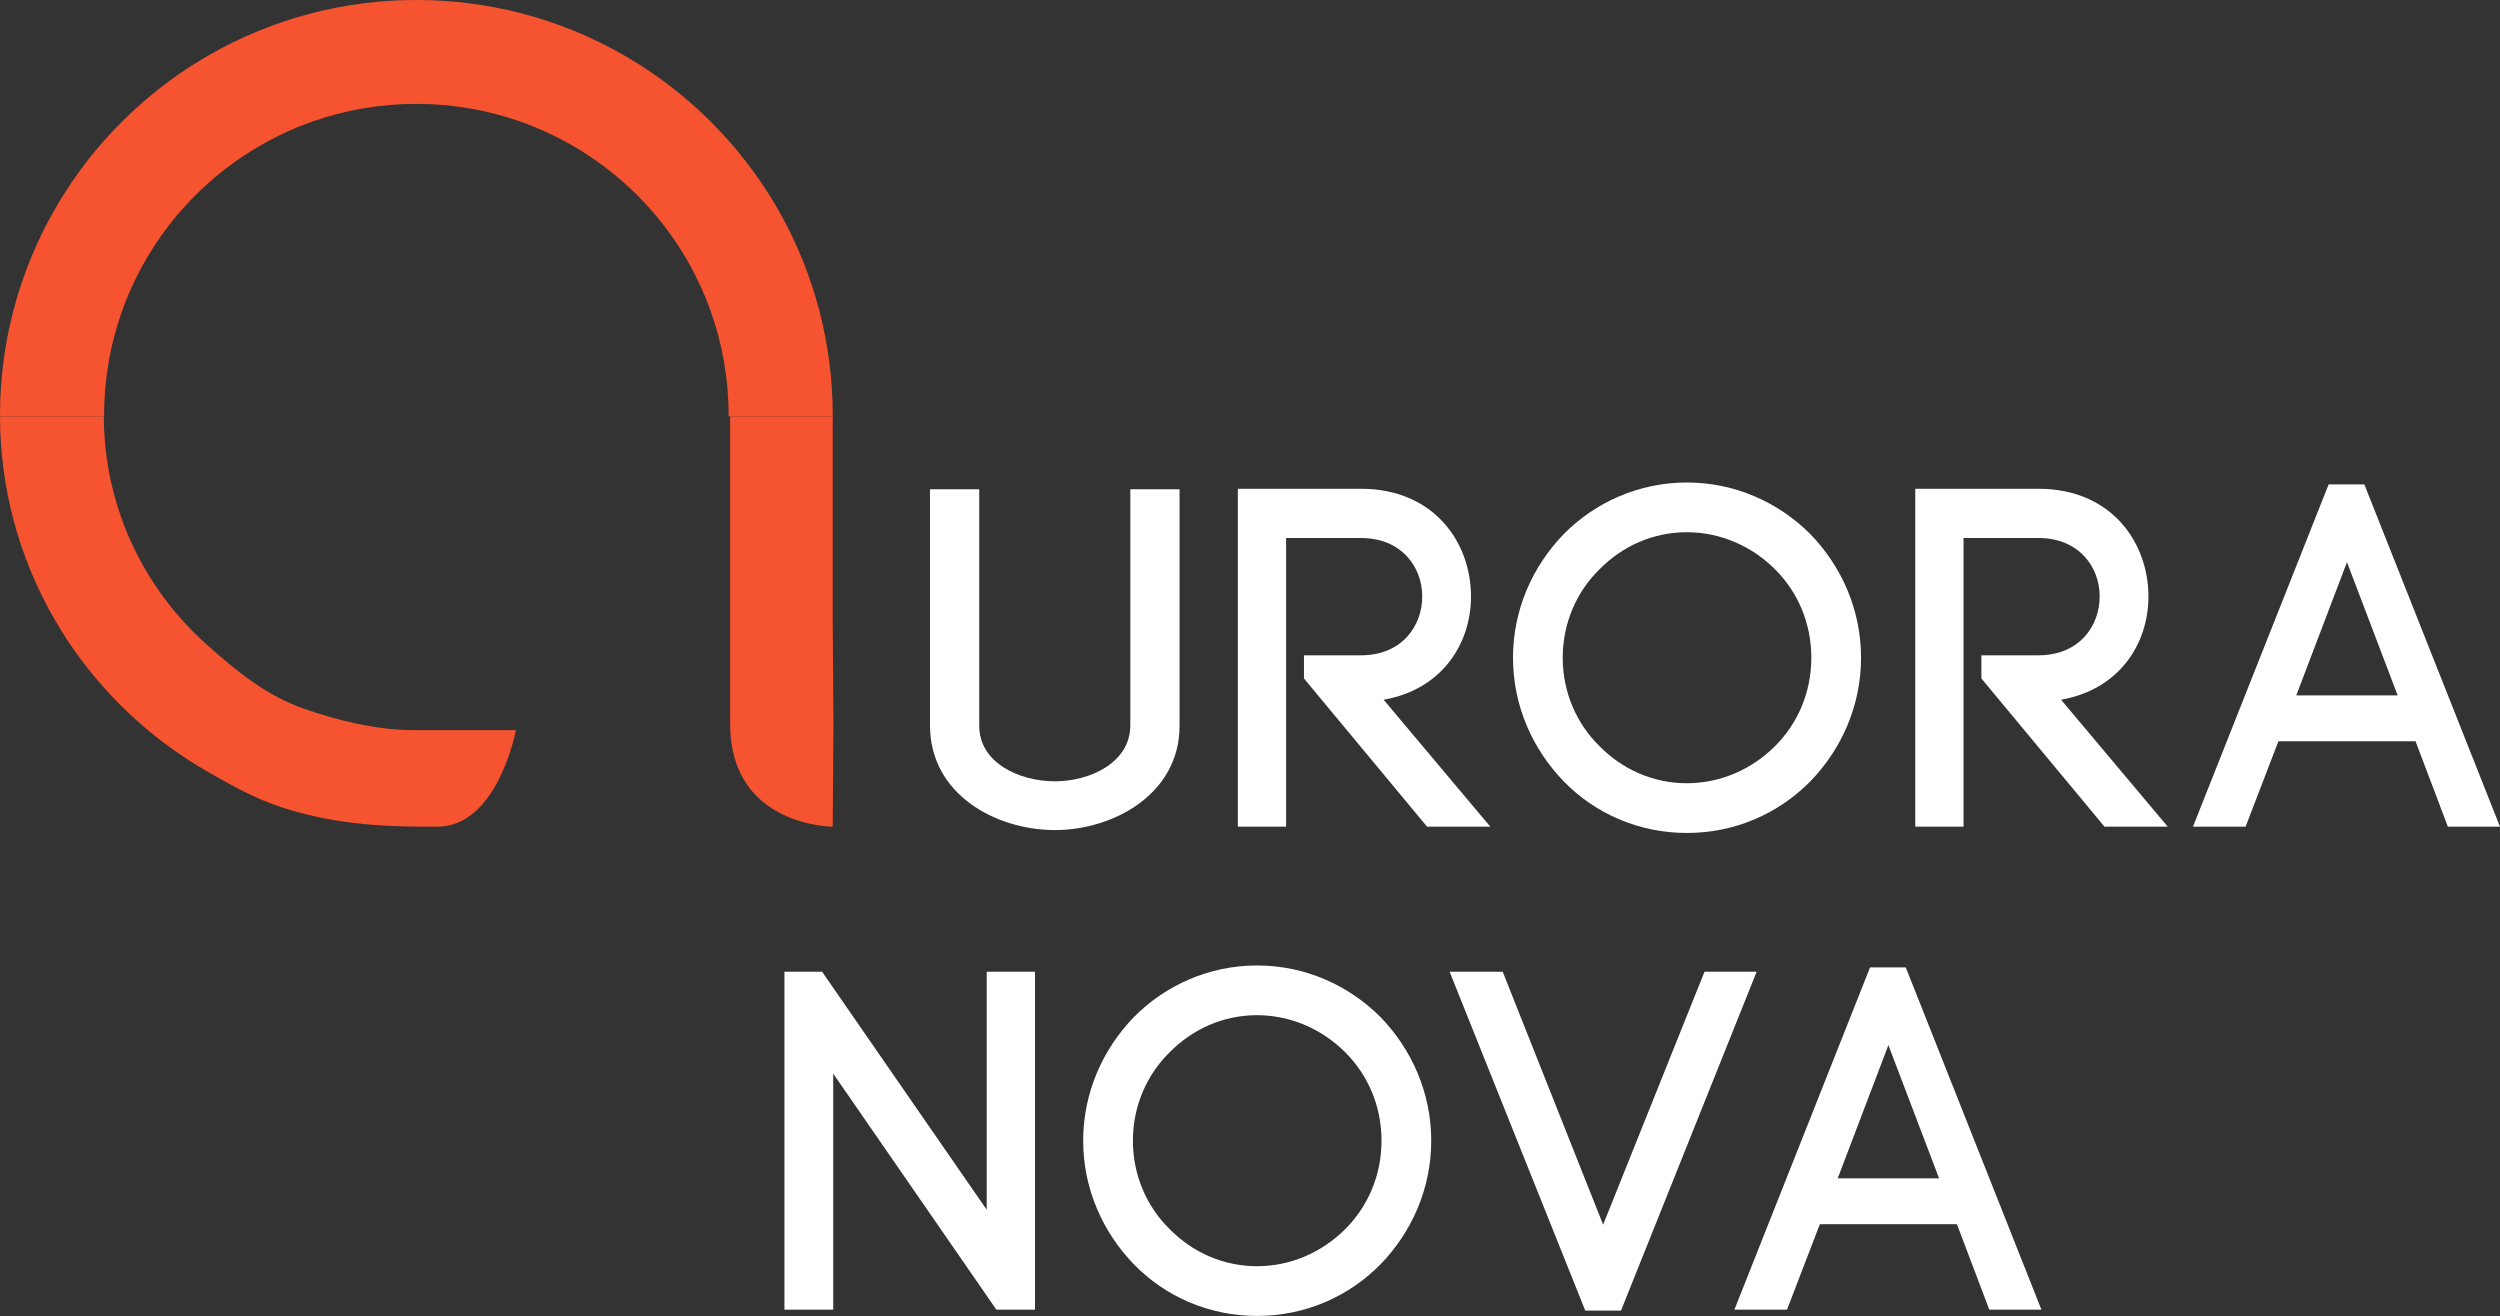
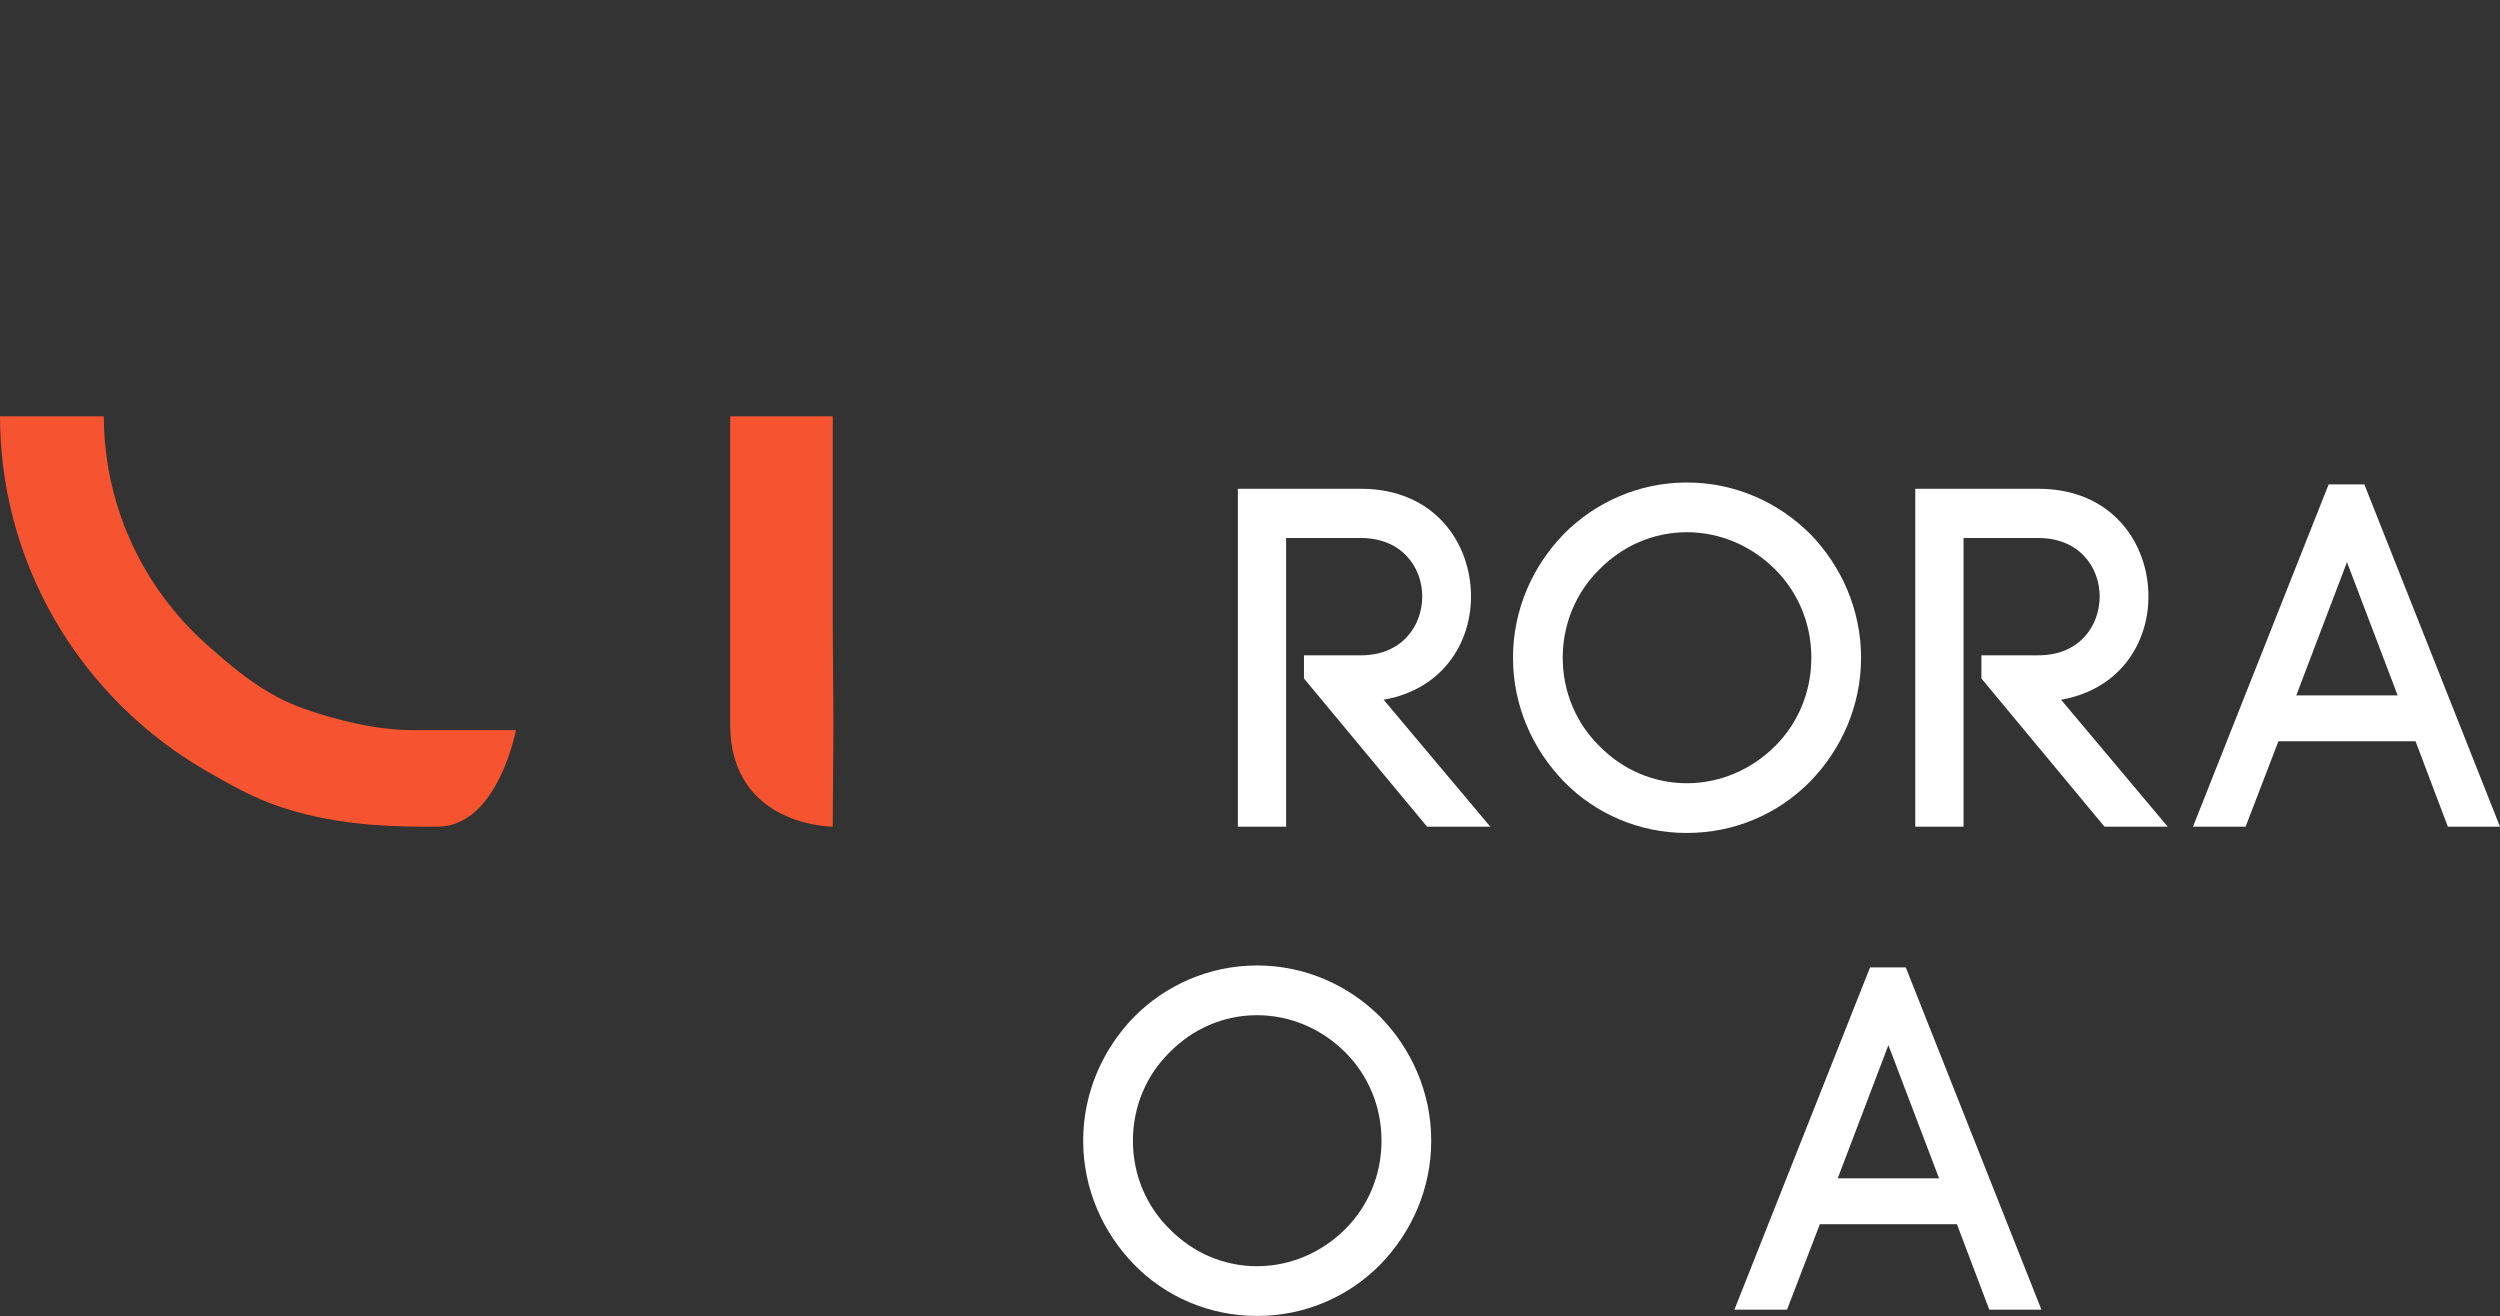
<svg xmlns="http://www.w3.org/2000/svg" width="906" height="477" viewBox="0 0 906 477" fill="none">
  <rect x="0" y="0" width="906" height="477" fill="#333333" stroke="none" />
  <path d="M264.604 150.889H301.776V187.692V225.011V225.013L302.034 262.334L301.776 299.59C301.776 299.59 264.602 299.59 264.602 262.334C264.602 225.077 264.602 255.975 264.602 255.975V249.133V225.013V214.723V187.692L264.604 150.889Z" fill="#F65430" />
  <path d="M37.612 150.889C37.647 163.787 39.89 176.171 43.983 187.692C48.927 201.597 56.567 214.246 66.284 225.013C69.096 228.13 72.081 231.089 75.225 233.873C86.078 243.497 96.417 252.042 110.433 256.948C122.199 261.066 136.607 264.602 149.795 264.602H186.971C186.971 264.602 180.41 299.59 158.542 299.59C144.328 299.59 126.834 299.59 107.153 294.123C94.881 290.715 86.863 286.323 75.225 279.65C66.541 274.678 58.407 268.87 50.935 262.334C46.218 258.213 41.768 253.803 37.61 249.133C30.995 241.713 25.118 233.635 20.091 225.013C13.35 213.465 8.131 200.933 4.704 187.692C1.66 175.924 0.024 163.594 0 150.889H0.259H37.61H37.612Z" fill="#F65430" />
-   <path d="M301.777 150.889H264.058C264.058 150.78 264.056 150.672 264.056 150.561V150.364C264.034 137.138 261.731 124.448 257.522 112.659C255.46 106.88 252.941 101.318 250.001 96.019C245.793 88.417 240.732 81.354 234.943 74.953C232.229 71.951 229.355 69.091 226.334 66.397C216.686 57.775 205.547 50.788 193.349 45.859C191.787 45.226 190.21 44.628 188.613 44.065C176.813 39.905 164.115 37.64 150.889 37.64C137.663 37.64 124.967 39.905 113.167 44.065C99.11 49.021 86.331 56.672 75.446 66.394C72.425 69.091 69.548 71.948 66.834 74.953C57.01 85.817 49.275 98.594 44.255 112.659C40.025 124.505 37.721 137.265 37.721 150.561V150.889H0.263H0.003C2.64301e-06 150.78 0 150.672 0 150.564V150.561C0 137.468 1.675 124.767 4.823 112.659C8.3 99.276 13.575 86.615 20.382 74.953C25.372 66.389 31.188 58.359 37.721 50.977C42.022 46.11 46.639 41.522 51.535 37.248C58.904 30.804 66.91 25.069 75.446 20.146C87.118 13.404 99.784 8.181 113.167 4.742C125.224 1.647 137.863 0 150.889 0C163.914 0 176.556 1.647 188.613 4.742C201.996 8.181 214.659 13.404 226.334 20.146C234.867 25.069 242.873 30.804 250.242 37.248C253.387 39.991 256.416 42.864 259.317 45.859C260.938 47.528 262.518 49.235 264.056 50.977C270.592 58.359 276.408 66.389 281.398 74.953C281.891 75.792 282.372 76.636 282.843 77.488C288.952 88.442 293.728 100.239 296.954 112.659C296.981 112.756 297.006 112.853 297.033 112.953C300.129 124.973 301.777 137.574 301.777 150.561V150.889Z" fill="#F65430" />
-   <path d="M382.339 300.815C403.332 300.815 427.474 287.869 427.474 263.027V177.305H409.63V262.852C409.63 276.323 395.109 283.146 382.339 283.146C369.393 283.146 354.873 276.498 354.873 263.027V177.305H337.028V262.852C337.028 287.869 360.821 300.815 382.339 300.815Z" fill="white" />
  <path d="M472.56 245.883L517.171 299.59H540.088L501.426 253.58C522.419 249.906 533.09 233.462 533.09 216.142C533.09 196.724 519.795 177.13 493.203 177.13H448.593V299.59H466.087V194.974H493.203C508.074 194.974 515.421 205.646 515.421 216.142C515.421 226.814 508.074 237.485 493.203 237.485H472.56V245.883Z" fill="white" />
  <path d="M656.427 238.36C656.427 251.131 651.354 262.327 643.306 270.375C634.909 278.772 623.538 283.845 611.292 283.845C599.045 283.845 587.849 278.772 579.627 270.375C571.404 262.327 566.331 250.956 566.331 238.36C566.331 225.764 571.404 214.393 579.627 206.346C587.849 197.948 599.045 192.875 611.292 192.875C623.538 192.875 634.909 197.948 643.306 206.346C651.354 214.393 656.427 225.589 656.427 238.36ZM548.312 238.36C548.312 255.854 555.485 271.599 566.681 283.146C578.052 294.867 593.972 301.865 611.292 301.865C628.786 301.865 644.531 294.867 656.077 283.146C667.273 271.599 674.446 255.854 674.446 238.36C674.446 220.866 667.273 205.121 656.077 193.575C644.531 182.028 628.786 174.856 611.292 174.856C593.972 174.856 578.052 182.028 566.681 193.575C555.485 205.121 548.312 220.866 548.312 238.36Z" fill="white" />
  <path d="M718.062 245.883L762.672 299.59H785.59L746.927 253.58C767.92 249.906 778.592 233.462 778.592 216.142C778.592 196.724 765.296 177.13 738.705 177.13H694.094V299.59H711.589V194.974H738.705C753.575 194.974 760.923 205.646 760.923 216.142C760.923 226.814 753.575 237.485 738.705 237.485H718.062V245.883Z" fill="white" />
  <path d="M850.543 203.721L868.912 252.006H832.174L850.543 203.721ZM887.106 299.59H906L856.841 175.555H843.895L794.736 299.59H813.805L825.701 268.625H875.385L887.106 299.59Z" fill="white" />
-   <path d="M301.952 474.621V389.074L361.083 474.621H375.079V352.161H357.584V438.408L297.929 352.161H284.283V474.621H301.952Z" fill="white" />
  <path d="M500.659 413.391C500.659 426.162 495.586 437.358 487.539 445.406C479.141 453.803 467.77 458.876 455.524 458.876C443.278 458.876 432.082 453.803 423.859 445.406C415.637 437.358 410.564 425.987 410.564 413.391C410.564 400.795 415.637 389.424 423.859 381.376C432.082 372.979 443.278 367.906 455.524 367.906C467.77 367.906 479.141 372.979 487.539 381.376C495.586 389.424 500.659 400.62 500.659 413.391ZM392.544 413.391C392.544 430.885 399.717 446.63 410.913 458.176C422.285 469.898 438.205 476.895 455.524 476.895C473.018 476.895 488.763 469.898 500.309 458.176C511.506 446.63 518.678 430.885 518.678 413.391C518.678 395.897 511.506 380.152 500.309 368.605C488.763 357.059 473.018 349.887 455.524 349.887C438.205 349.887 422.285 357.059 410.913 368.605C399.717 380.152 392.544 395.897 392.544 413.391Z" fill="white" />
-   <path d="M580.973 443.831L544.585 352.161H525.341L574.5 474.971H587.446L636.605 352.161H617.711L580.973 443.831Z" fill="white" />
  <path d="M684.354 378.752L702.723 427.037H665.985L684.354 378.752ZM720.917 474.621H739.811L690.652 350.586H677.706L628.547 474.621H647.616L659.512 443.656H709.196L720.917 474.621Z" fill="white" />
</svg>